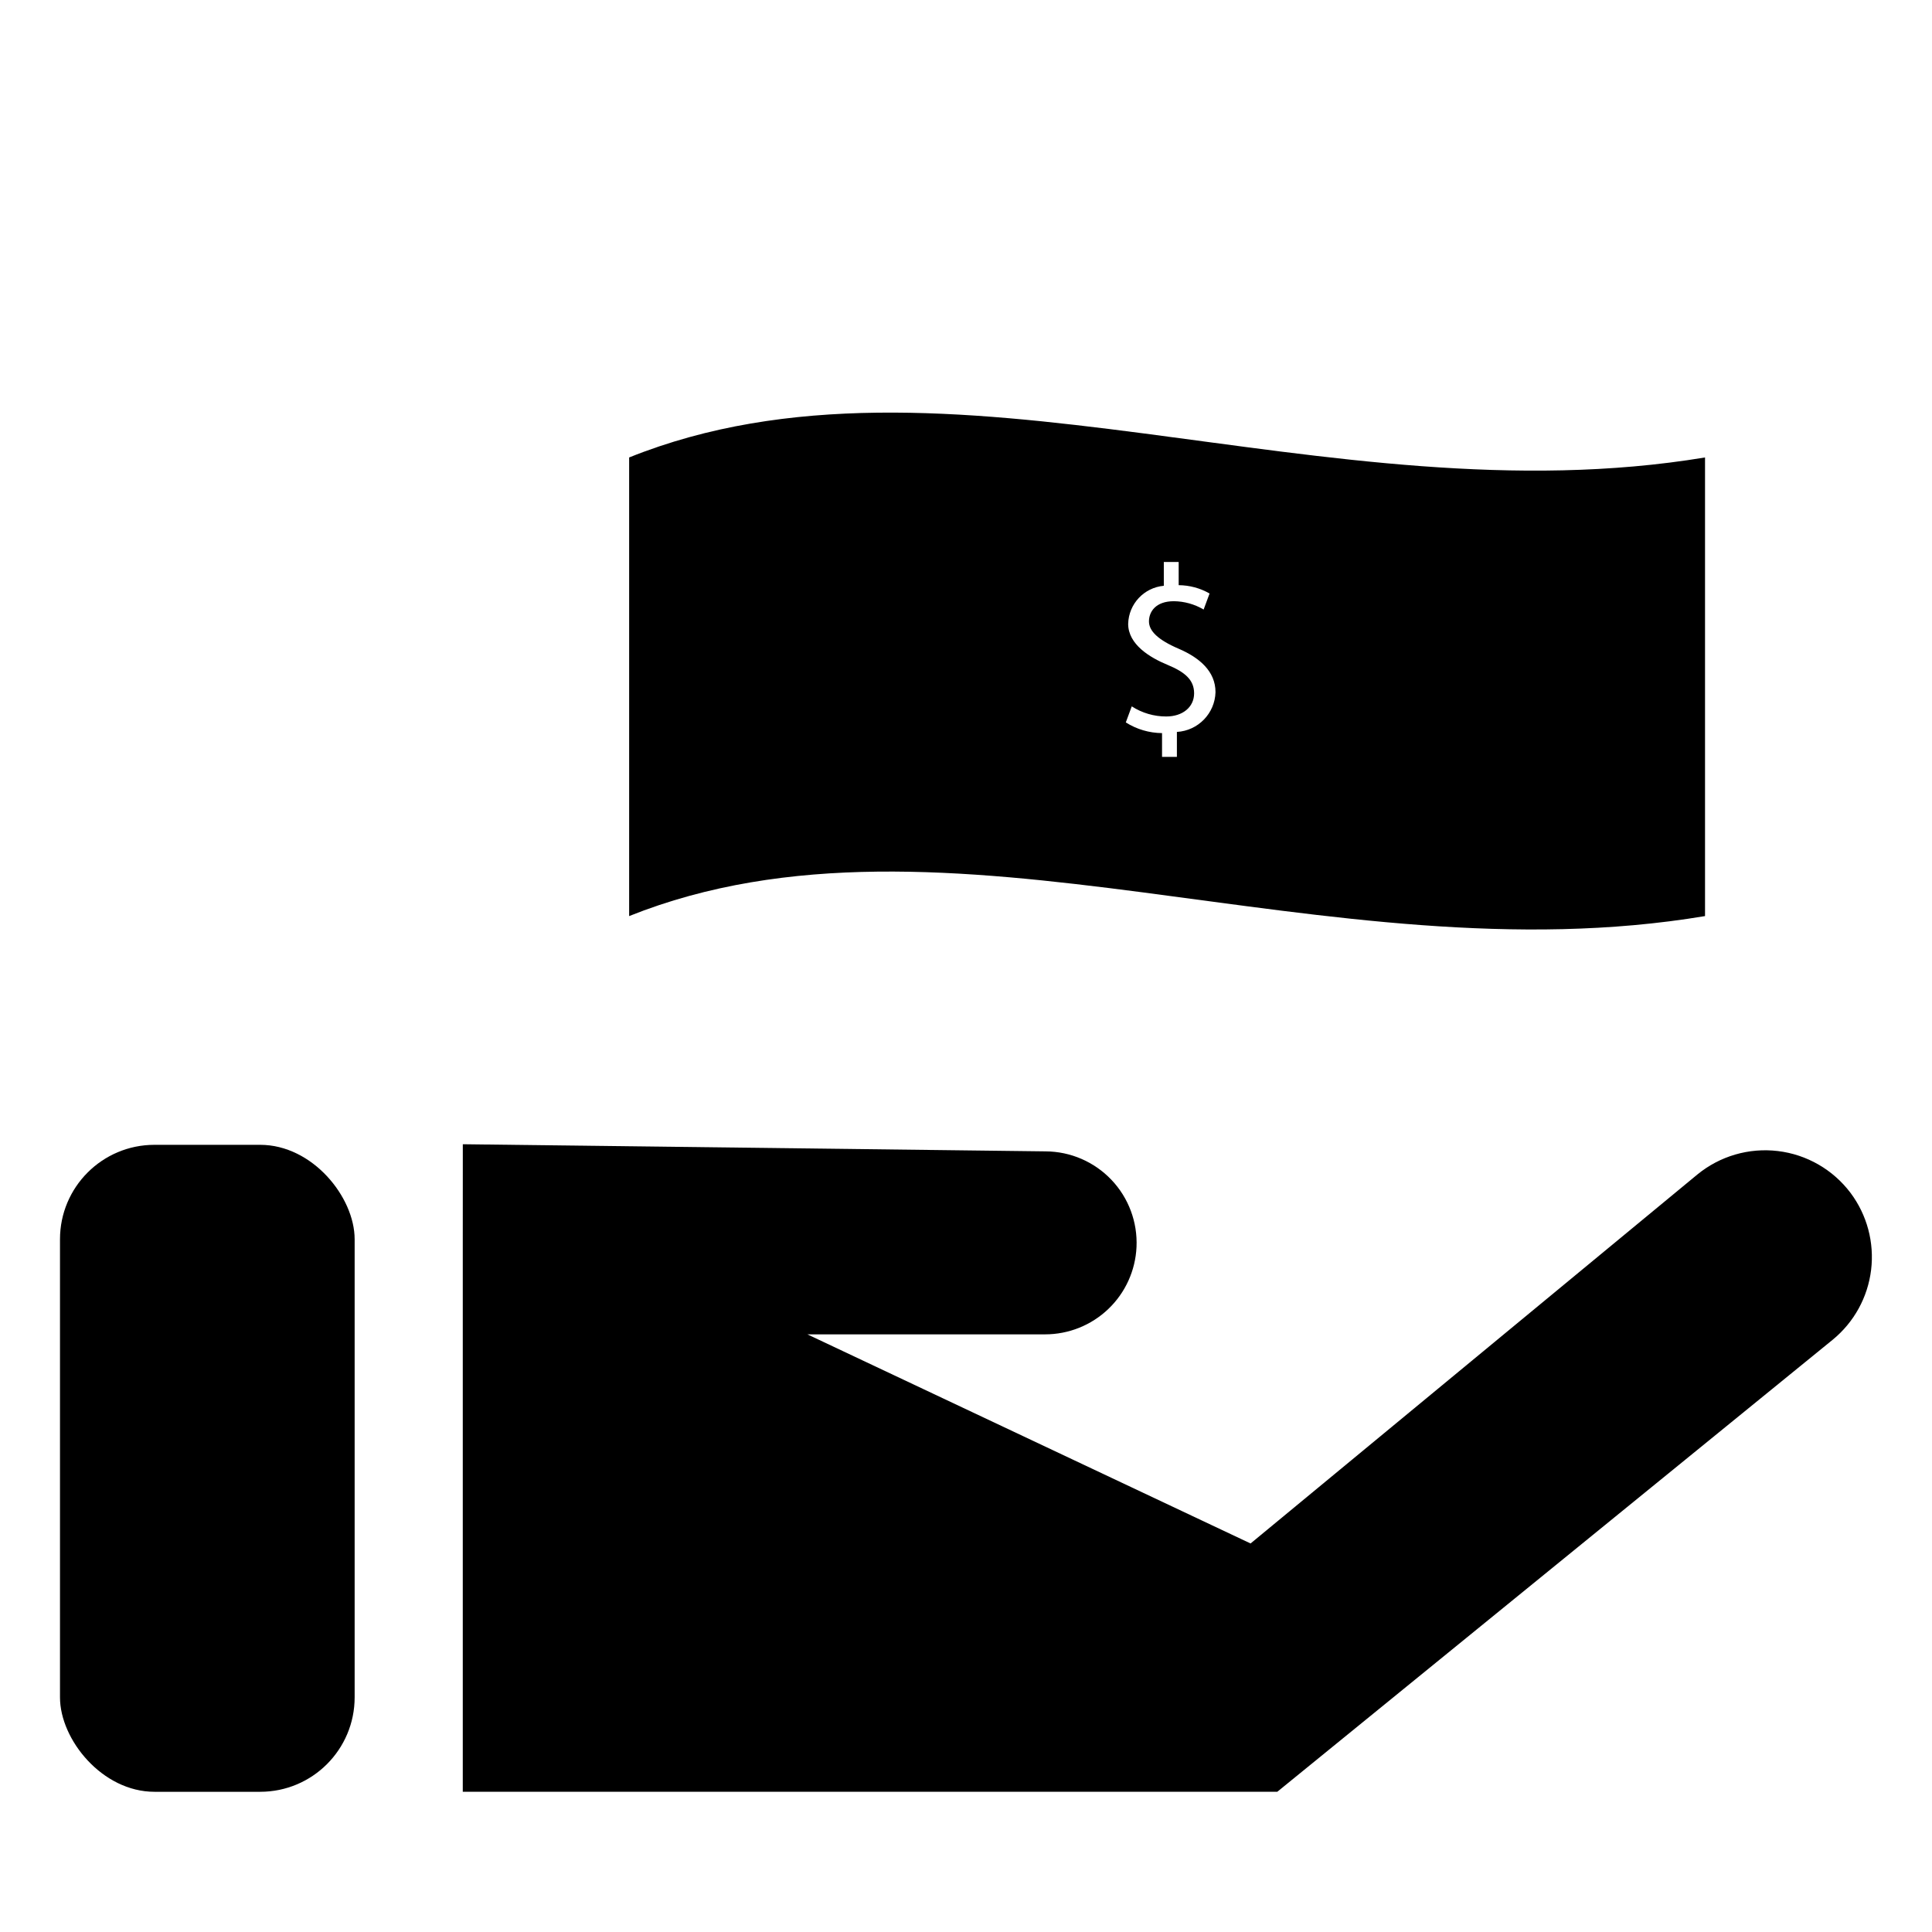
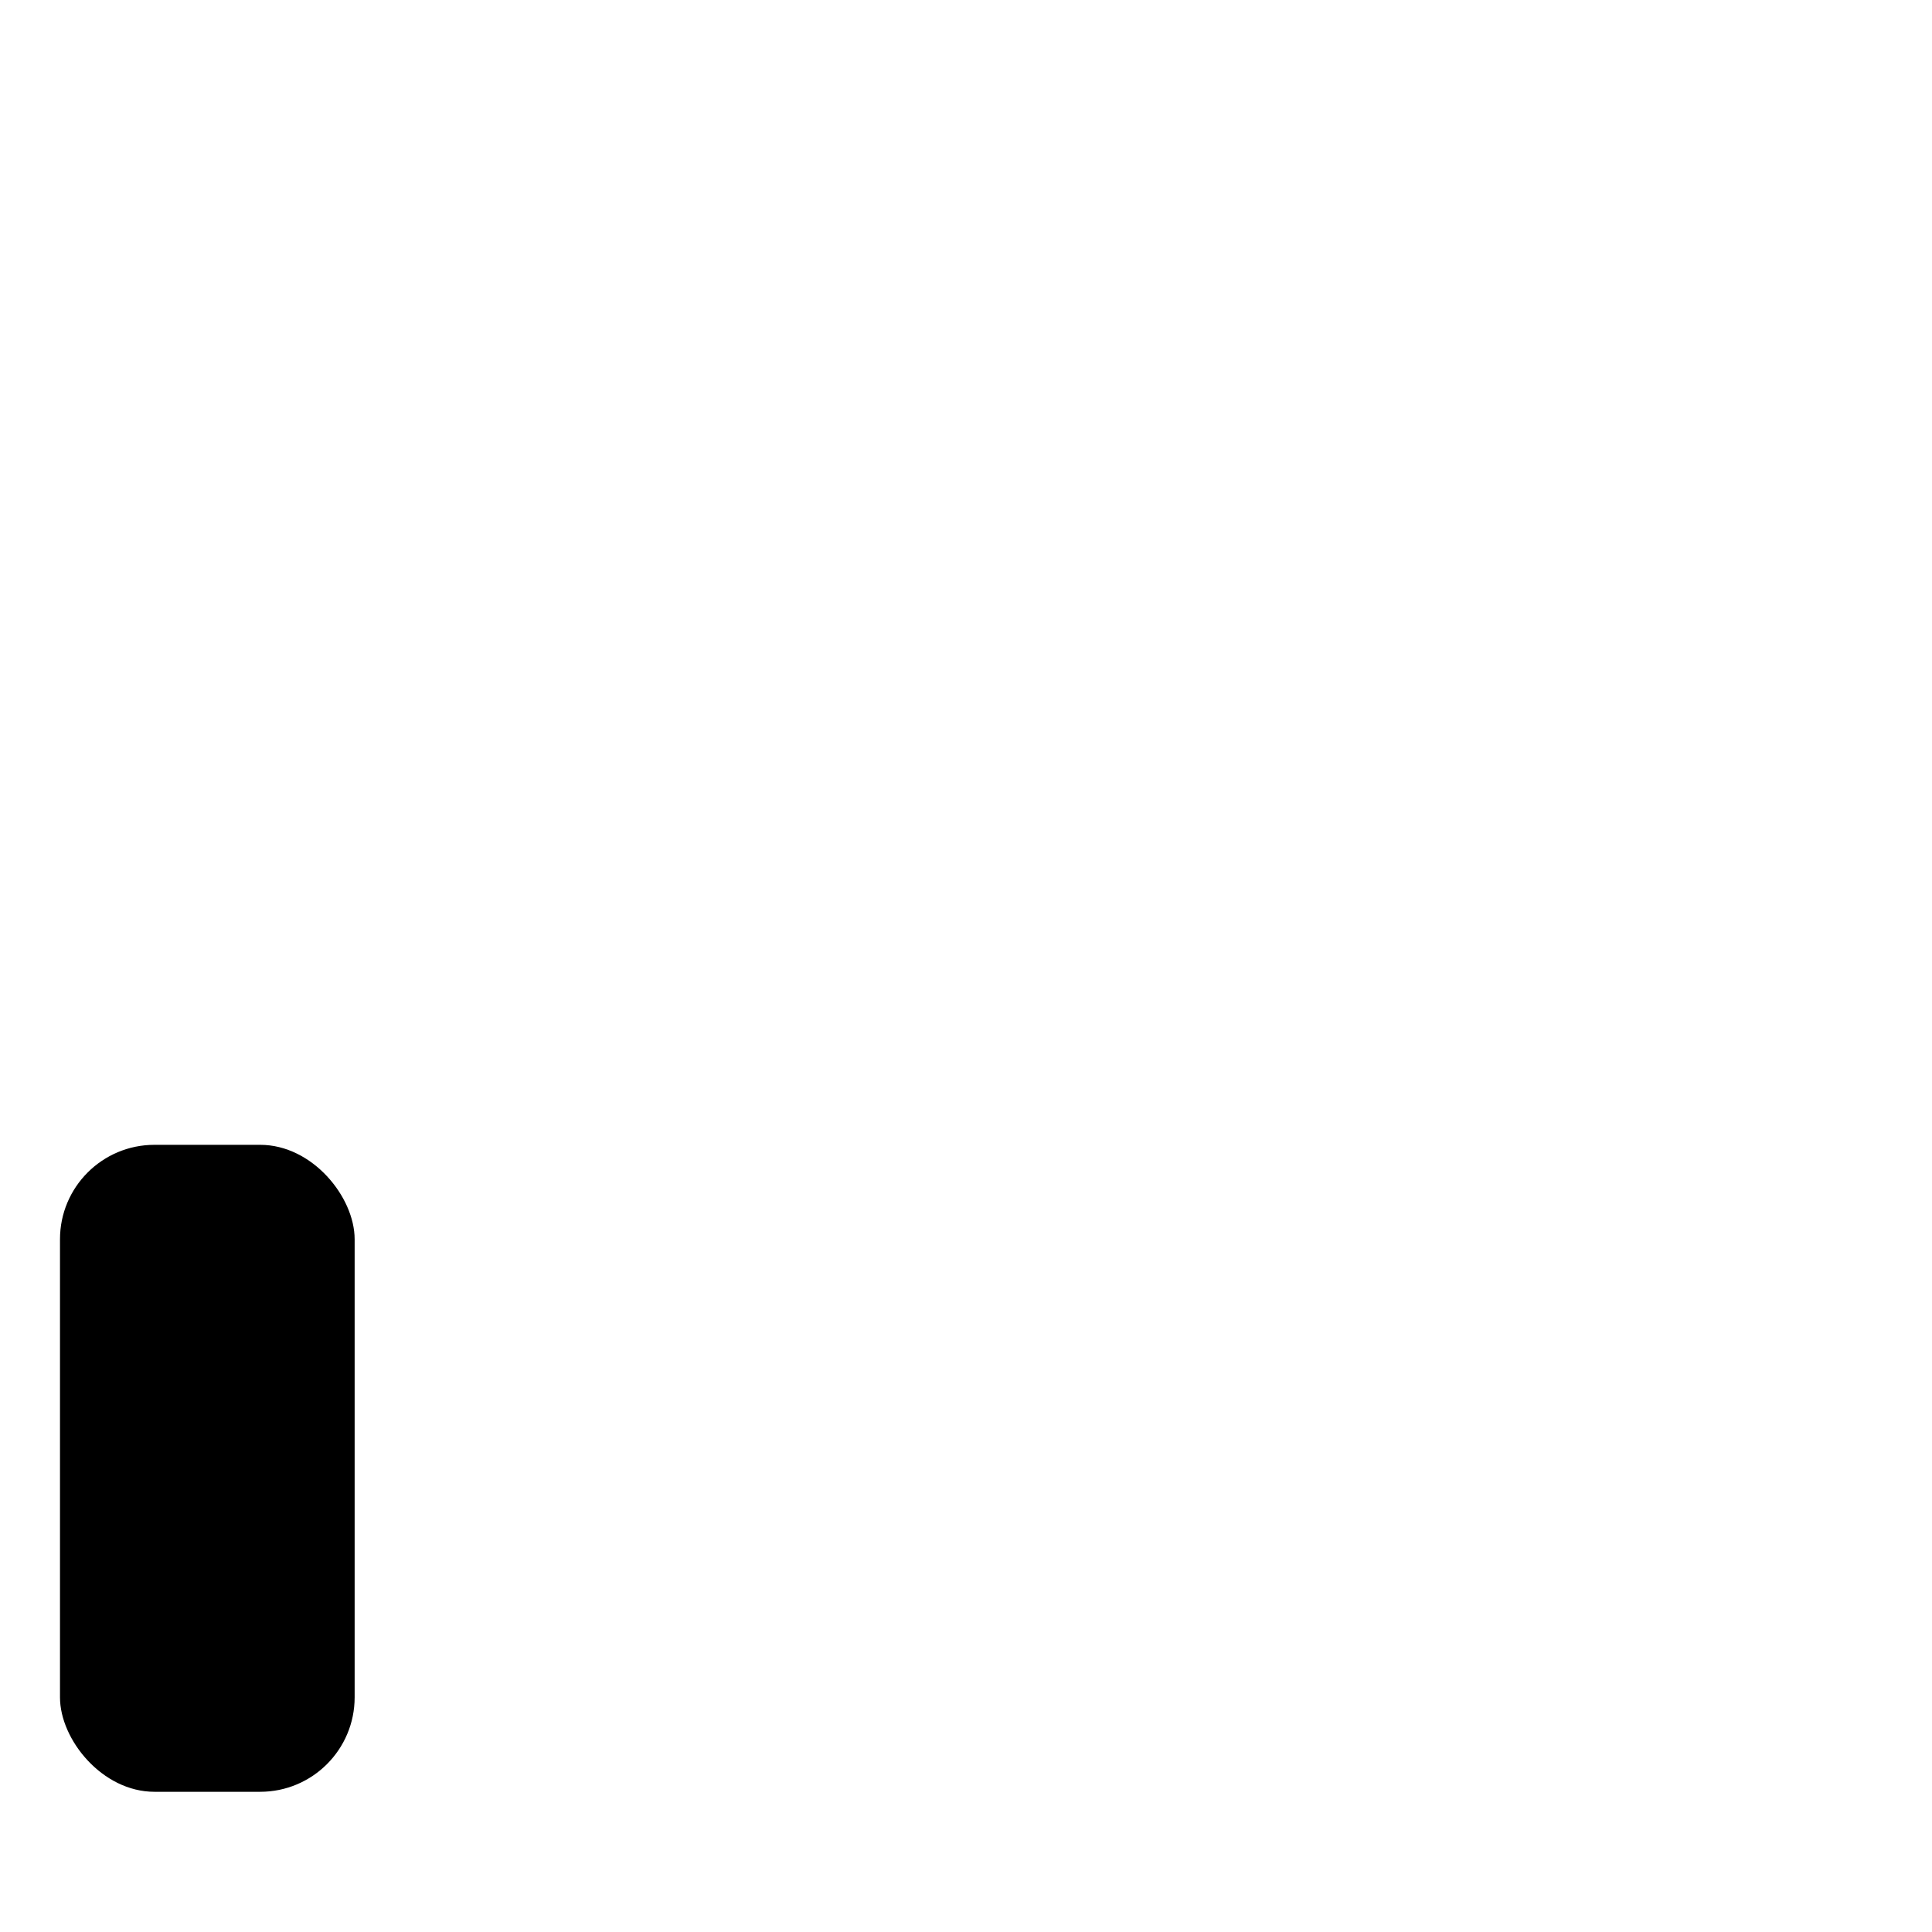
<svg xmlns="http://www.w3.org/2000/svg" fill="#000000" width="800px" height="800px" version="1.1" viewBox="144 144 512 512">
  <g>
    <path d="m184.93 447.39h28.023c13.824 0 25.031 13.824 25.031 25.031v121.39c0 13.824-11.207 25.031-25.031 25.031h-28.023c-13.824 0-25.031-13.824-25.031-25.031v-121.39c0-13.824 11.207-25.031 25.031-25.031z" />
-     <path d="m266.64 474.94v143.9h215.85l147.21-119.81c5.644-4.625 9.285-11.25 10.164-18.496 0.879-7.242-1.07-14.547-5.441-20.391-4.641-6.172-11.598-10.184-19.266-11.105-7.668-0.922-15.379 1.328-21.352 6.227l-118.39 97.77-117.45-55.418h62.977c6.246 0.004 12.25-2.398 16.766-6.711 4.519-4.309 7.195-10.195 7.481-16.434 0.301-6.594-2.098-13.023-6.644-17.805-4.547-4.785-10.844-7.508-17.445-7.543l-154.45-1.891z" />
-     <path d="m310.73 265.23v121.54c83.914-33.535 184.52 16.848 285.12 0v-121.54c-100.61 16.688-201.21-33.691-285.12 0zm145.16 72.738v6.613l-3.938-0.004v-6.297c-3.402-0.031-6.727-1.012-9.602-2.832l1.574-4.25v-0.004c2.723 1.754 5.891 2.684 9.129 2.68 4.41 0 7.398-2.519 7.398-6.141s-2.519-5.668-7.086-7.559c-4.566-1.891-10.391-5.352-10.391-10.863h0.004c0.137-5.269 4.199-9.598 9.445-10.074v-6.301h3.938v6.141c2.871 0.02 5.691 0.777 8.188 2.207l-1.574 4.25c-2.387-1.414-5.102-2.176-7.875-2.207-4.879 0-6.613 2.832-6.613 5.352 0 2.519 2.363 4.879 7.871 7.242 5.512 2.363 9.762 5.984 9.762 11.492l0.004 0.004c-0.156 5.641-4.602 10.223-10.234 10.551z" />
  </g>
</svg>